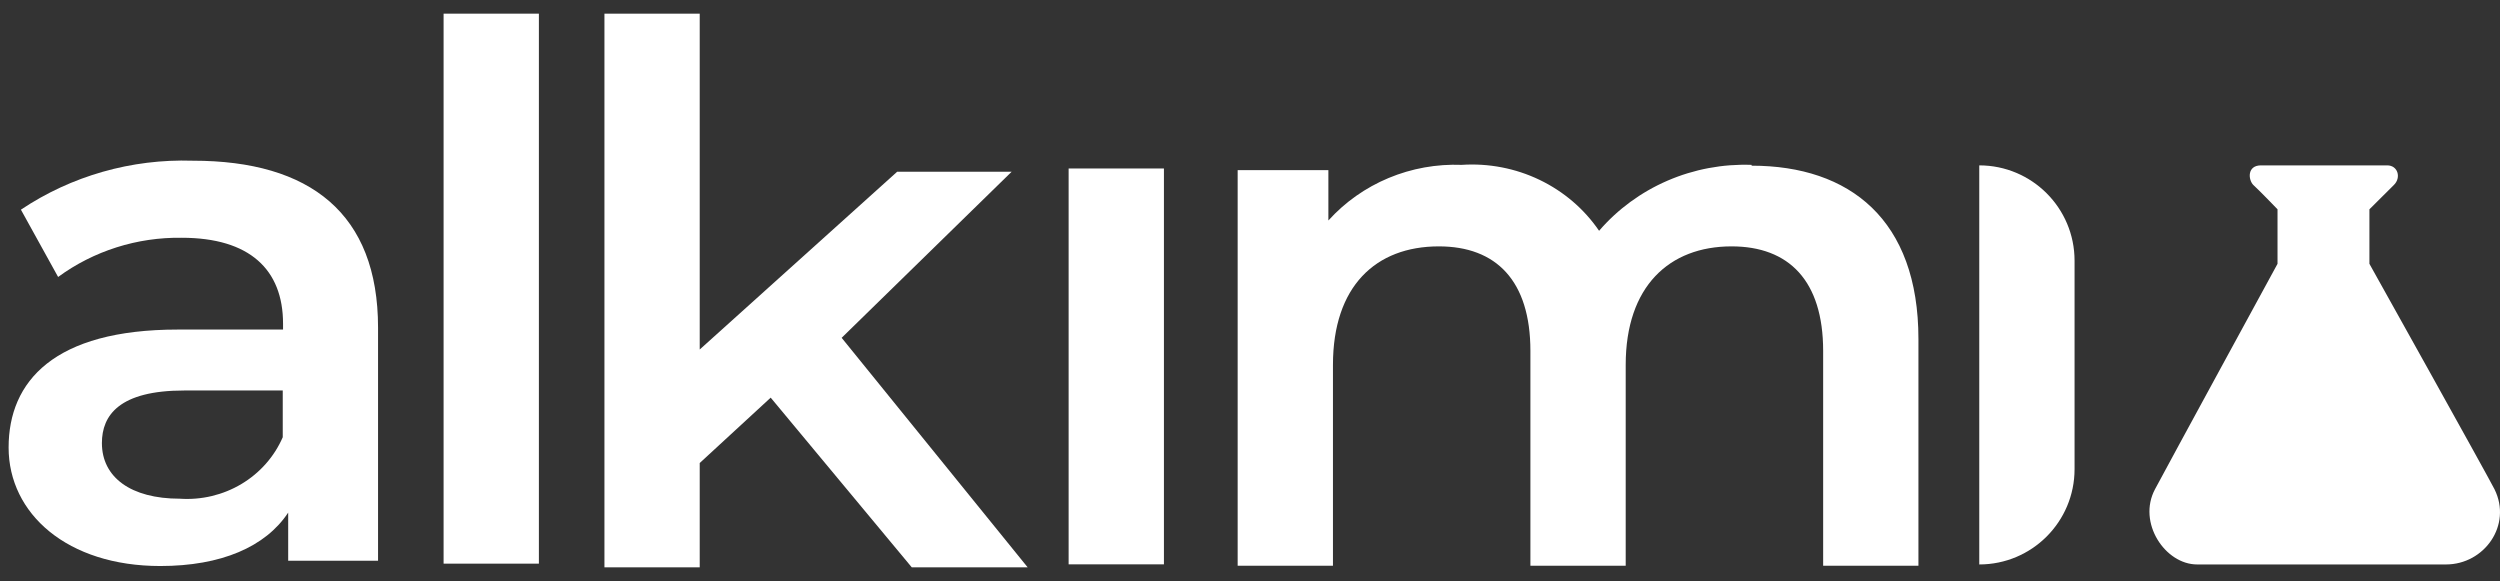
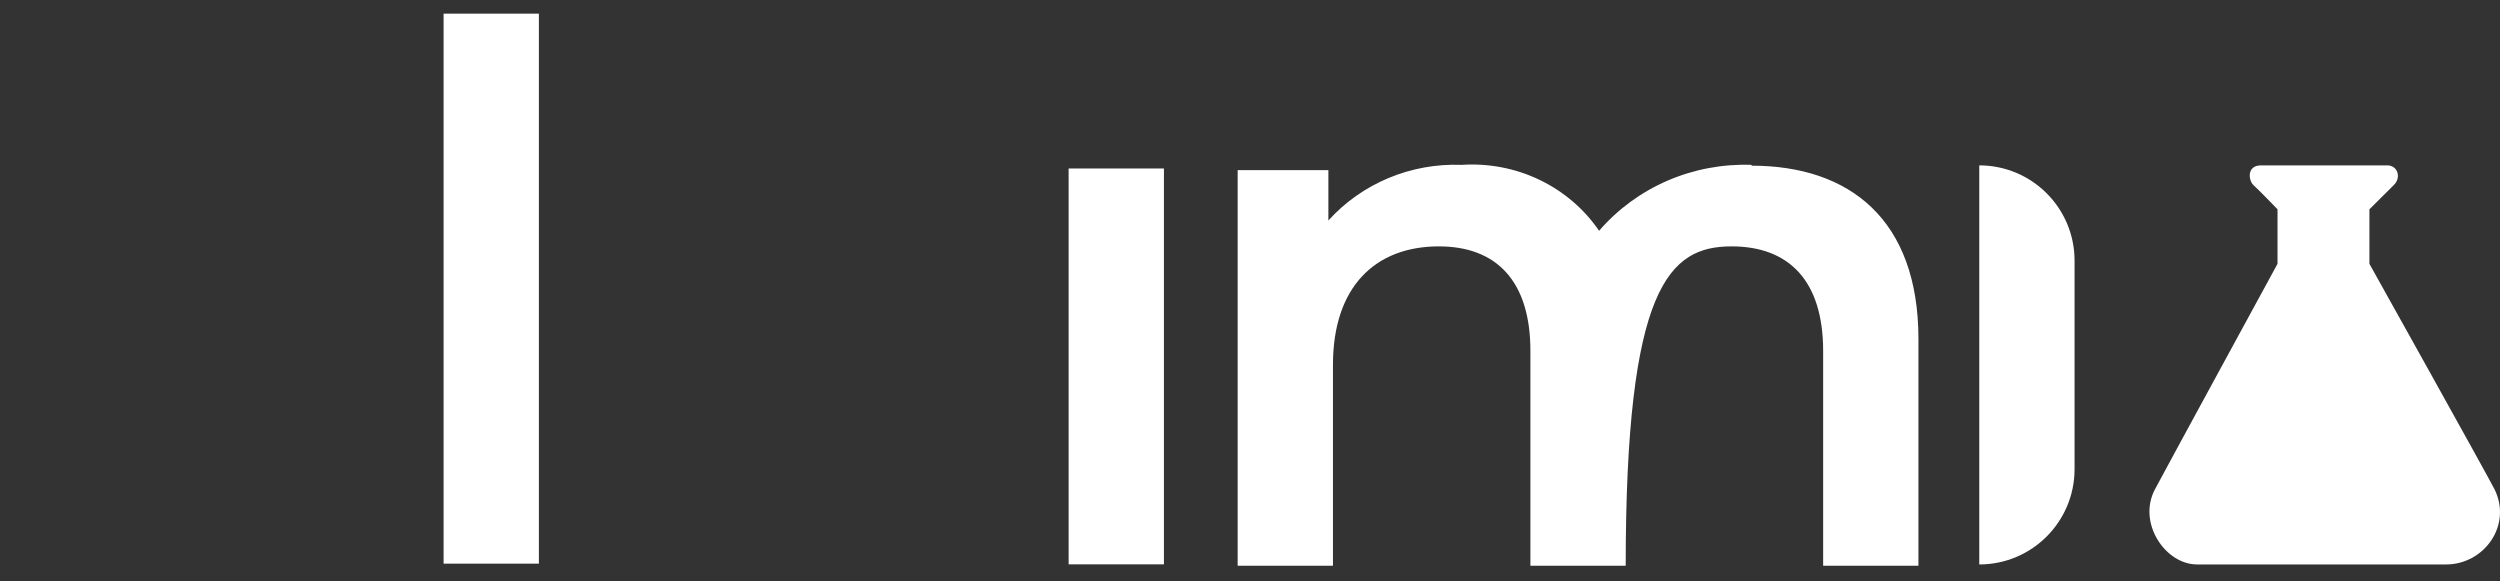
<svg xmlns="http://www.w3.org/2000/svg" width="142" height="33" viewBox="0 0 142 33" fill="none">
  <rect x="0" y="0" width="142" height="33" fill="#333333" stroke="none" />
-   <path d="M10.94 9.128C7.467 9.017 4.05 9.992 1.188 11.909L3.301 15.732C5.322 14.251 7.793 13.467 10.323 13.505C14.175 13.505 16.077 15.306 16.077 18.387V18.719H10.095C3.074 18.719 0.489 21.658 0.489 25.419C0.489 29.179 3.821 32.15 9.104 32.15C12.566 32.15 15.085 31.06 16.369 29.116V31.85H21.473V18.608C21.473 12.13 17.621 9.128 10.957 9.128H10.94ZM16.06 24.834C15.582 25.937 14.76 26.867 13.711 27.493C12.662 28.119 11.437 28.41 10.209 28.326C7.43 28.326 5.788 27.11 5.788 25.166C5.788 23.586 6.779 22.18 10.469 22.18H16.06V24.787V24.834Z" fill="white" />
  <path d="M30.609 0.776H25.196V32.015H30.609V0.776Z" fill="white" />
-   <path d="M51.788 32.224H58.371L47.806 19.188L57.461 9.755H50.959L39.744 19.852V0.776H34.332V32.224H39.744V26.299L43.775 22.586L51.788 32.224Z" fill="white" />
  <path d="M66.111 9.57H60.698V32.055H66.111V9.57Z" fill="white" />
-   <path d="M99.491 9.364C97.849 9.306 96.215 9.613 94.714 10.262C93.213 10.911 91.883 11.885 90.828 13.109C89.983 11.871 88.816 10.873 87.446 10.215C86.076 9.557 84.551 9.264 83.026 9.364C81.601 9.309 80.182 9.564 78.871 10.111C77.561 10.658 76.393 11.482 75.452 12.524V9.664H70.299V32.134H75.712V20.725C75.712 16.269 78.134 13.994 81.726 13.994C84.977 13.994 86.927 15.937 86.927 19.935V32.134H92.34V20.725C92.34 16.269 94.81 13.994 98.353 13.994C101.604 13.994 103.555 15.937 103.555 19.935V32.134H108.967V19.256C108.967 12.477 105.066 9.411 99.491 9.411" fill="white" />
+   <path d="M99.491 9.364C97.849 9.306 96.215 9.613 94.714 10.262C93.213 10.911 91.883 11.885 90.828 13.109C89.983 11.871 88.816 10.873 87.446 10.215C86.076 9.557 84.551 9.264 83.026 9.364C81.601 9.309 80.182 9.564 78.871 10.111C77.561 10.658 76.393 11.482 75.452 12.524V9.664H70.299V32.134H75.712V20.725C75.712 16.269 78.134 13.994 81.726 13.994C84.977 13.994 86.927 15.937 86.927 19.935V32.134H92.34C92.34 16.269 94.81 13.994 98.353 13.994C101.604 13.994 103.555 15.937 103.555 19.935V32.134H108.967V19.256C108.967 12.477 105.066 9.411 99.491 9.411" fill="white" />
  <path d="M117.835 26.648V14.806C117.835 11.816 115.411 9.393 112.422 9.393V32.061C115.411 32.061 117.835 29.637 117.835 26.648Z" fill="white" />
  <path d="M128.424 9.393C127.626 9.393 127.698 10.213 127.988 10.506C128.306 10.79 129.363 11.888 129.363 11.888V14.985C129.363 14.985 123.191 26.308 122.404 27.788C121.391 29.691 122.983 32.061 124.796 32.061C126.051 32.061 137.057 32.061 138.932 32.061C141.107 32.061 142.702 29.832 141.687 27.788C141.33 27.068 134.583 14.985 134.583 14.985V11.889L135.973 10.506C136.399 10.091 136.202 9.393 135.594 9.393C134.985 9.393 129.337 9.393 128.424 9.393Z" fill="white" />
</svg>